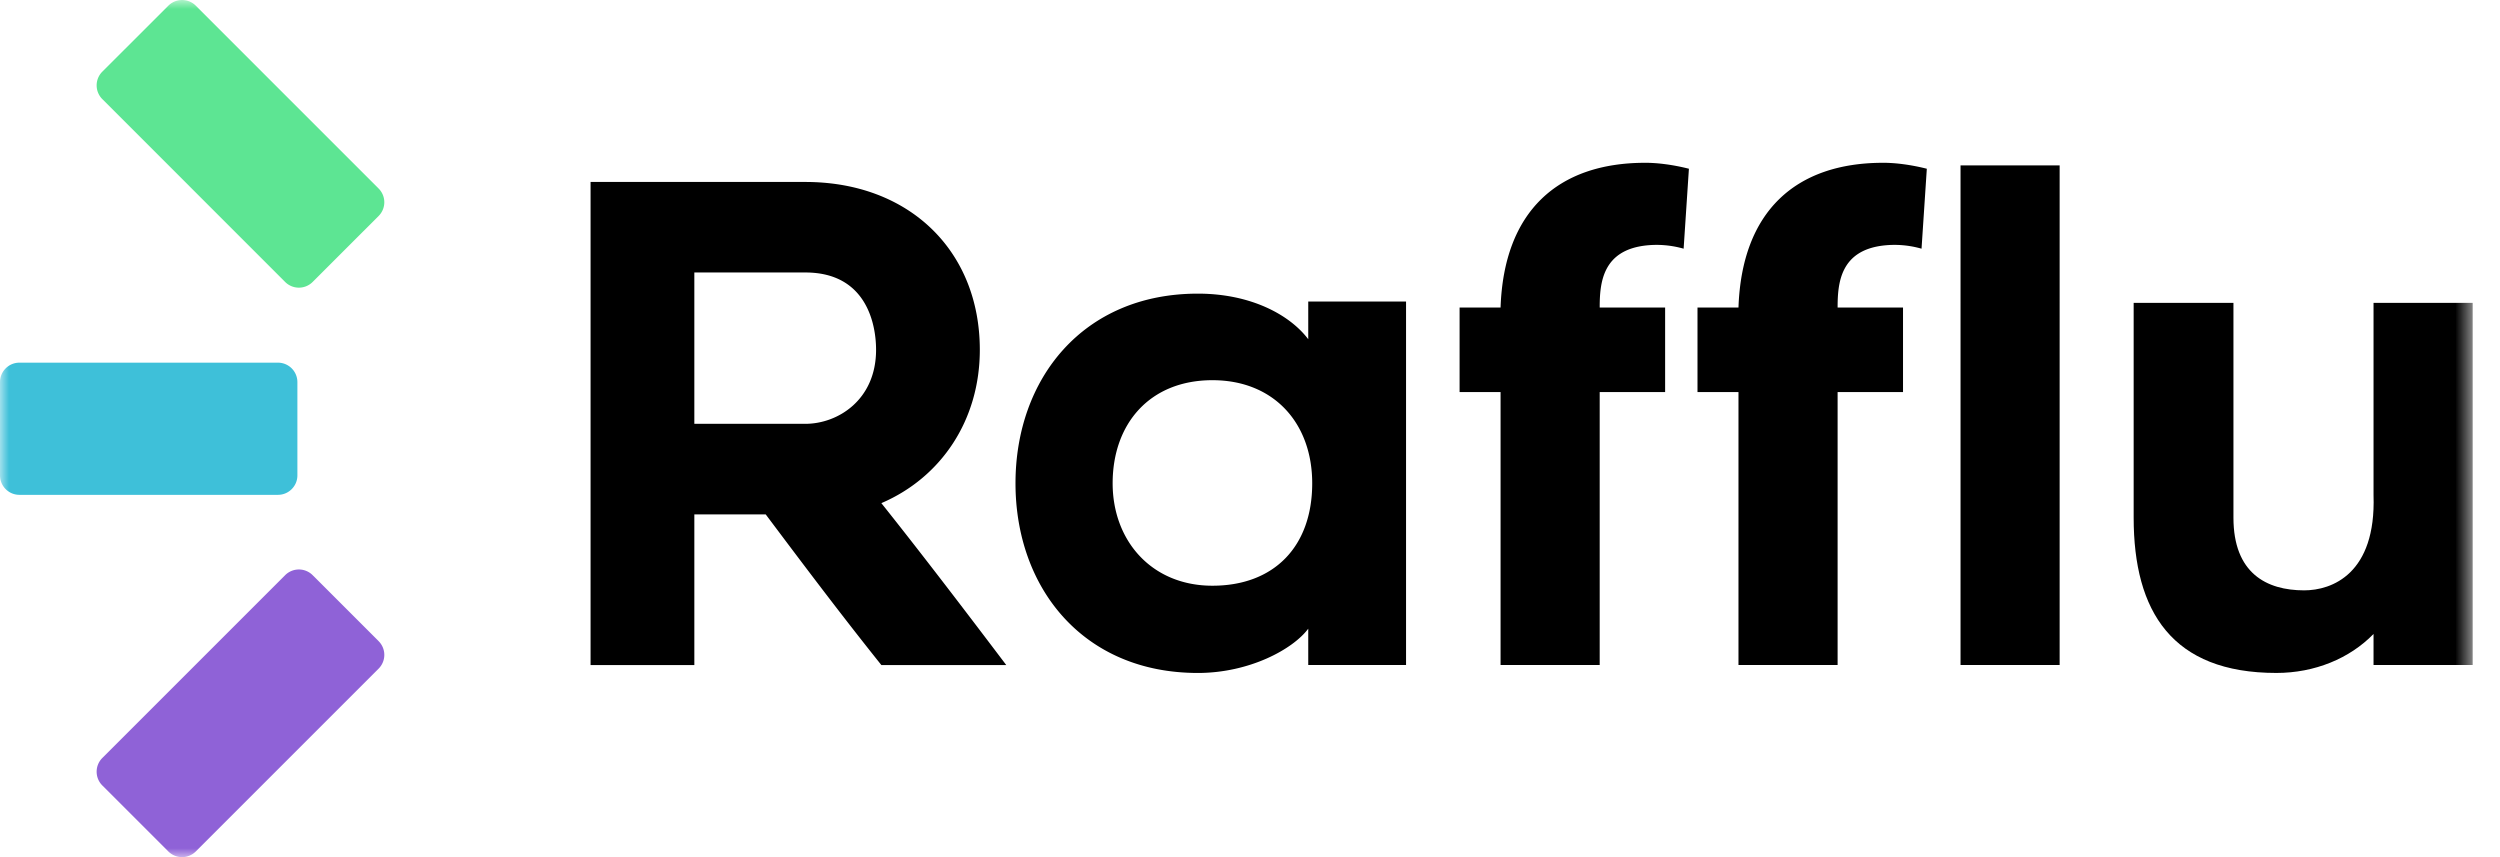
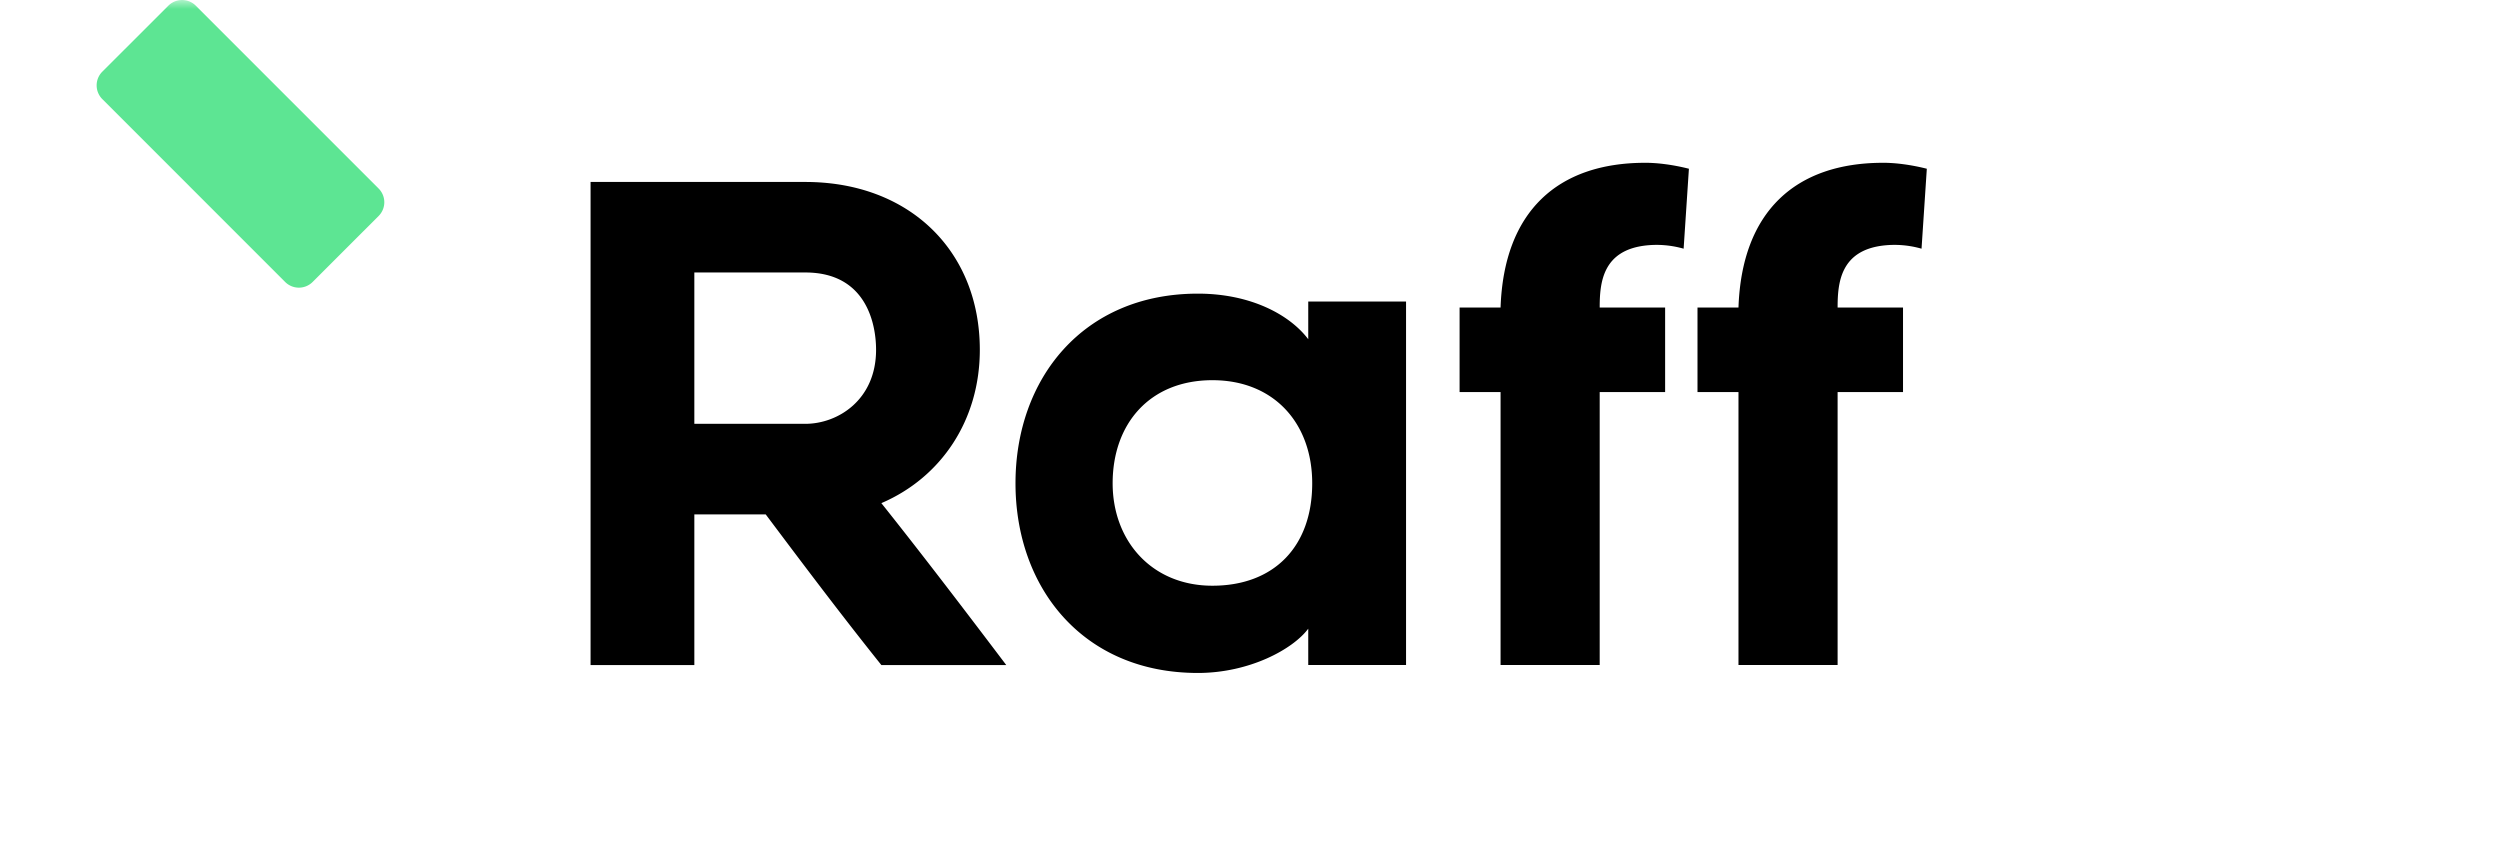
<svg xmlns="http://www.w3.org/2000/svg" xmlns:xlink="http://www.w3.org/1999/xlink" width="140" height="48">
  <defs>
    <path id="a" d="M0 48h138.47V0H0z" />
  </defs>
  <g fill="none" fill-rule="evenodd">
    <path d="M45.1 23.734c1.813 0 3.96-1.332 3.96-4.145 0-1.406-.518-4.33-3.96-4.33h-6.217v8.475H45.1zM33.072 37.24V10.19H45.1c5.81 0 9.77 3.849 9.77 9.4 0 3.923-2.147 7.142-5.514 8.586 2.331 2.923 4.81 6.18 6.994 9.066h-6.994c-2.22-2.775-4.256-5.477-6.477-8.437h-3.996v8.437h-5.81zm34.824-15.949c-3.515 0-5.588 2.443-5.588 5.773 0 3.22 2.184 5.736 5.588 5.736 3.442 0 5.588-2.183 5.588-5.736 0-3.367-2.146-5.773-5.588-5.773zm5.366 13.915c-.85 1.147-3.293 2.48-6.18 2.48-6.44 0-10.214-4.774-10.214-10.622 0-5.847 3.775-10.62 10.214-10.62 2.96 0 5.144 1.183 6.18 2.553v-2.11h5.477v20.354h-5.477v-2.035zm16.321 2.035h-5.551V21.957h-2.295v-4.736h2.295c.185-5.367 3.182-8.105 8.104-8.105.703 0 1.555.11 2.443.333l-.296 4.478a5.5 5.5 0 00-2.073-.185c-2.48.259-2.627 2.11-2.627 3.479h3.664v4.736h-3.664v15.284zm13.323 0h-5.551V21.957H95.06v-4.736h2.295c.185-5.367 3.182-8.105 8.104-8.105.703 0 1.554.11 2.443.333l-.296 4.478a5.487 5.487 0 00-2.073-.185c-2.48.259-2.627 2.11-2.627 3.479h3.663v4.736h-3.663v15.284z" fill="#000" />
    <mask id="b" fill="#fff">
      <use xlink:href="#a" />
    </mask>
-     <path fill="#000" mask="url(#b)" d="M109.79 37.241h5.55V9.264h-5.55zm9.695-8.252V16.96h5.588v12.03c0 3.108 1.85 4.07 3.96 4.07 1.554 0 4.034-.925 3.885-5.329v-10.77h5.552v20.28h-5.552v-1.739c-1.332 1.37-3.293 2.183-5.44 2.183-5.847 0-7.993-3.441-7.993-8.696" />
-     <path d="M15.565 27.711H1.088c-.6 0-1.088-.487-1.088-1.088v-5.225c0-.601.487-1.089 1.088-1.089h14.477a1.09 1.09 0 011.089 1.089v5.225c0 .6-.488 1.088-1.089 1.088" fill="#3EC0D9" mask="url(#b)" />
    <path d="M15.968 15.79L5.731 5.551a1.088 1.088 0 010-1.539L9.426.32a1.088 1.088 0 011.54 0l10.236 10.237a1.088 1.088 0 010 1.539l-3.695 3.694a1.088 1.088 0 01-1.539 0" fill="#5DE593" mask="url(#b)" />
-     <path d="M21.202 37.445L10.965 47.68a1.088 1.088 0 01-1.539 0l-3.695-3.694a1.088 1.088 0 010-1.54L15.968 32.21a1.088 1.088 0 011.54 0l3.694 3.694a1.088 1.088 0 010 1.54" fill="#8F62D7" mask="url(#b)" />
  </g>
</svg>